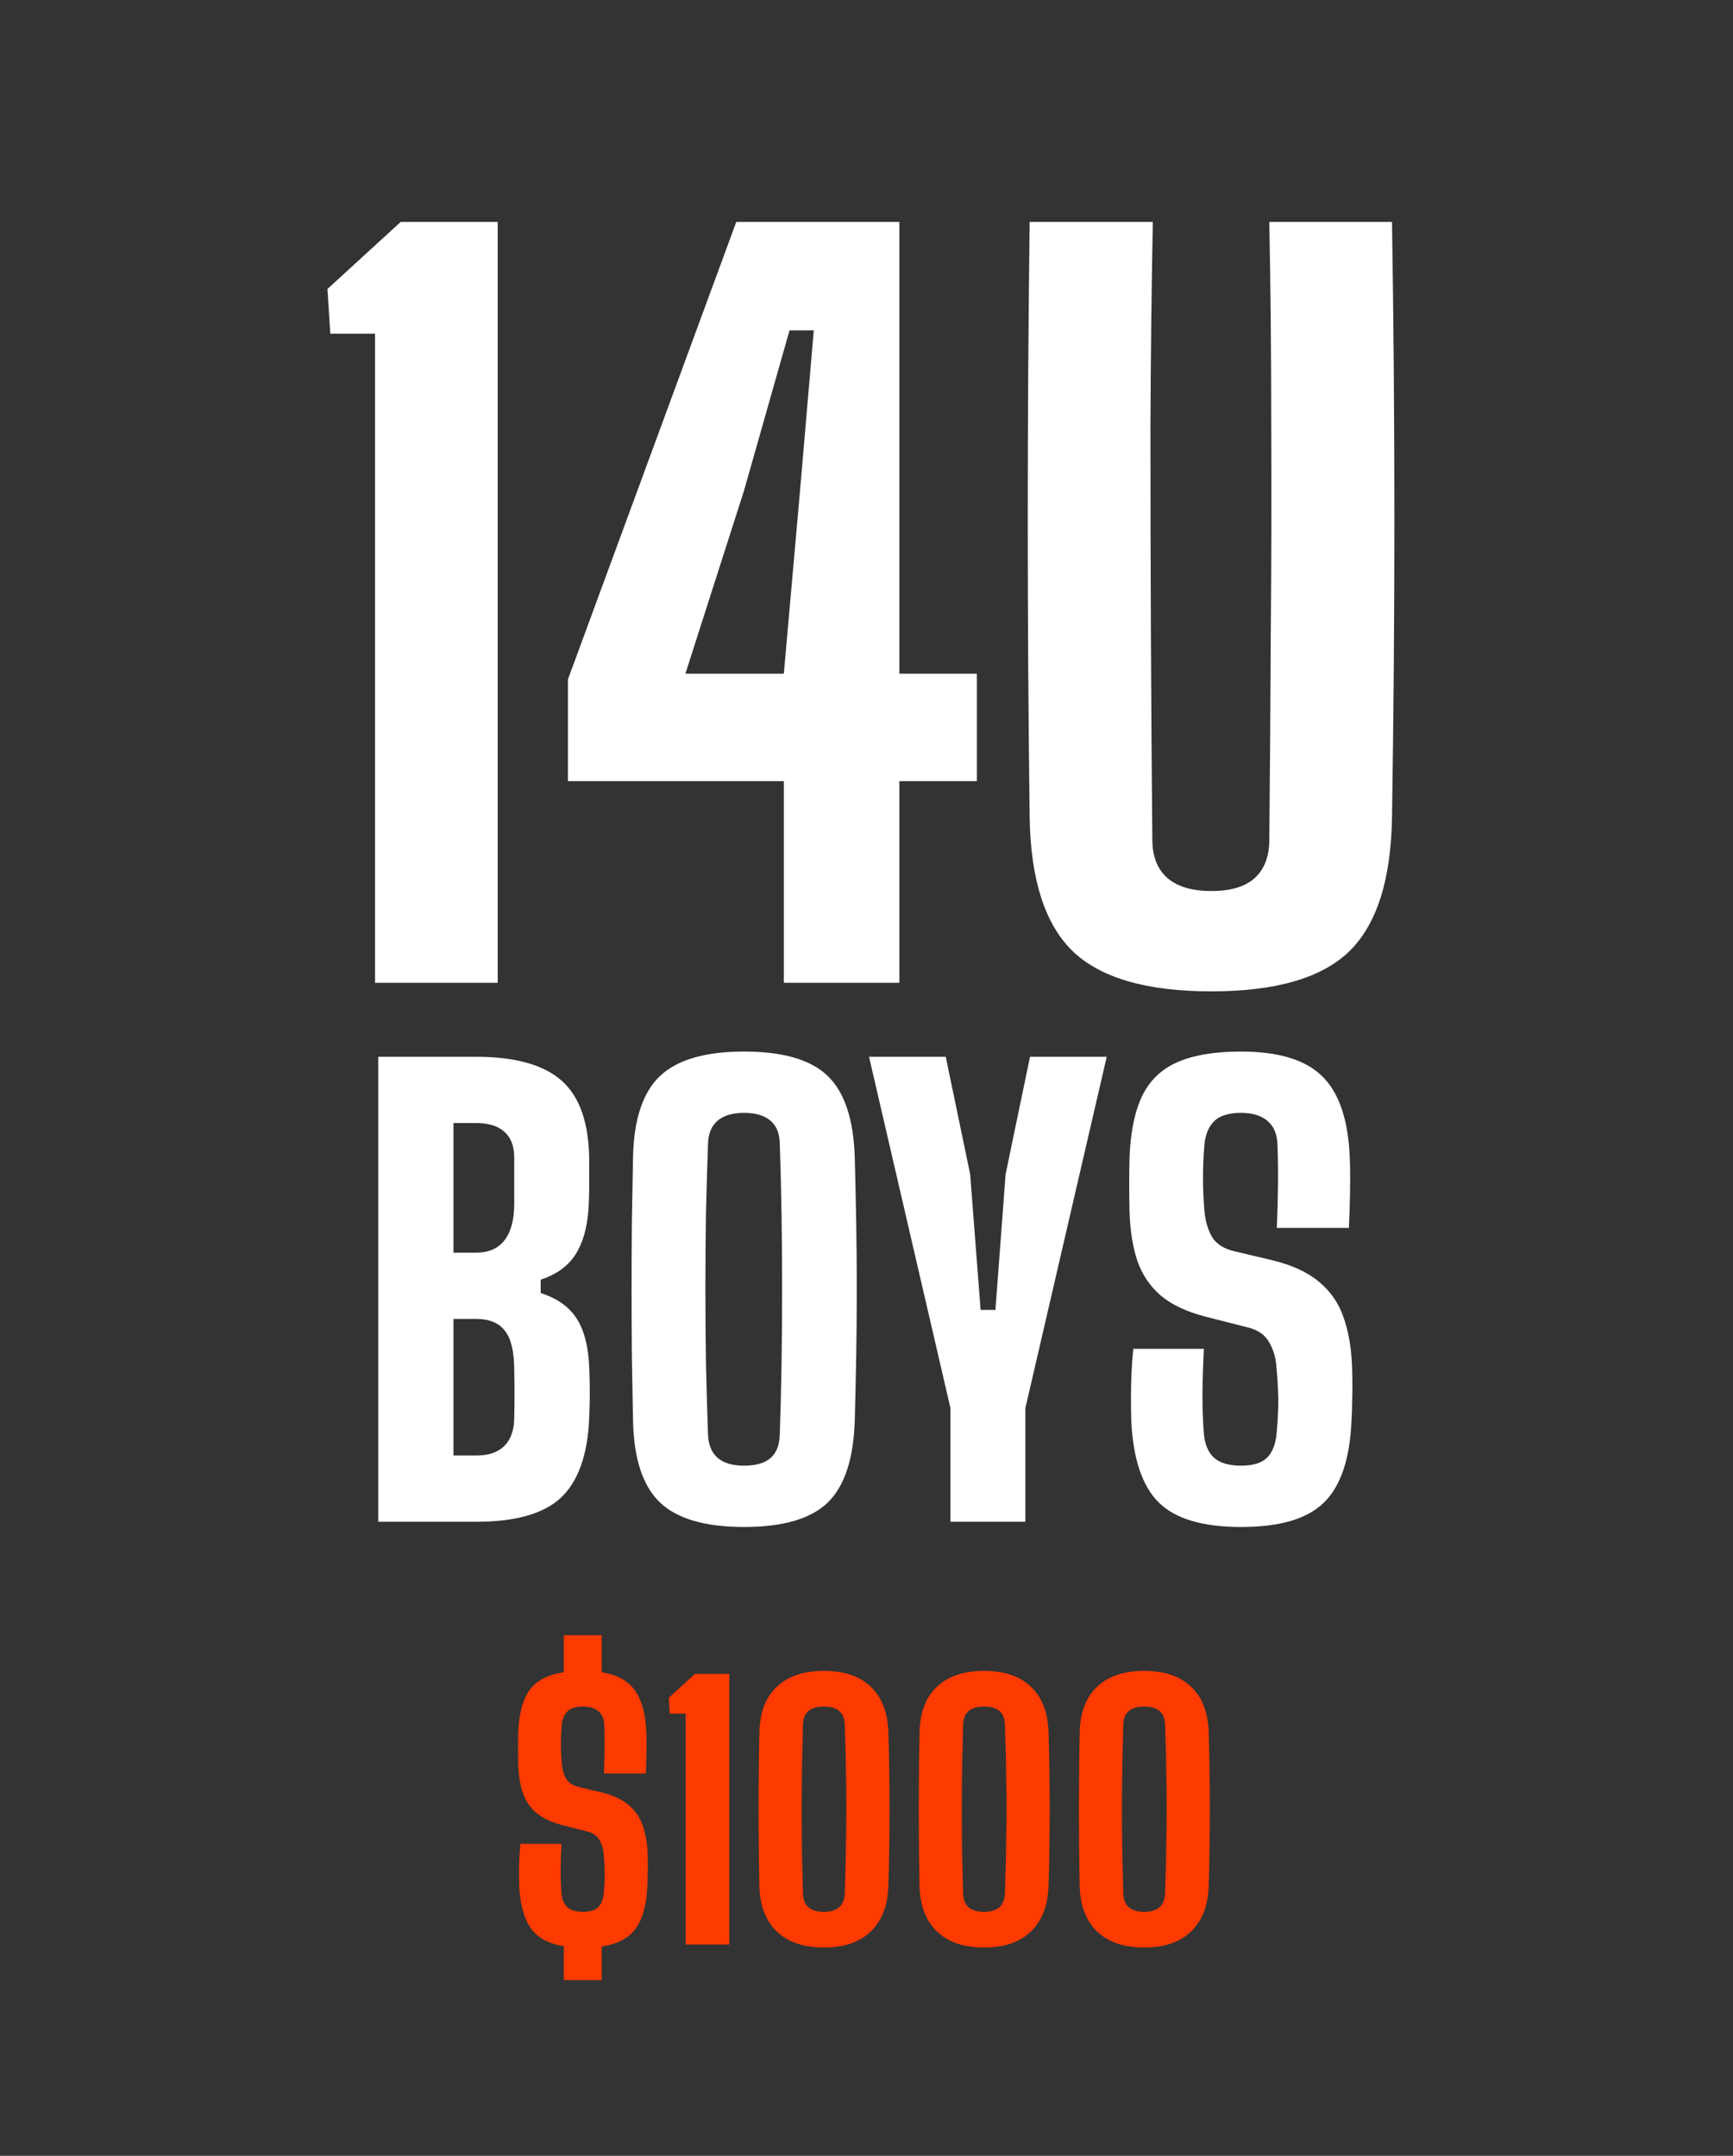
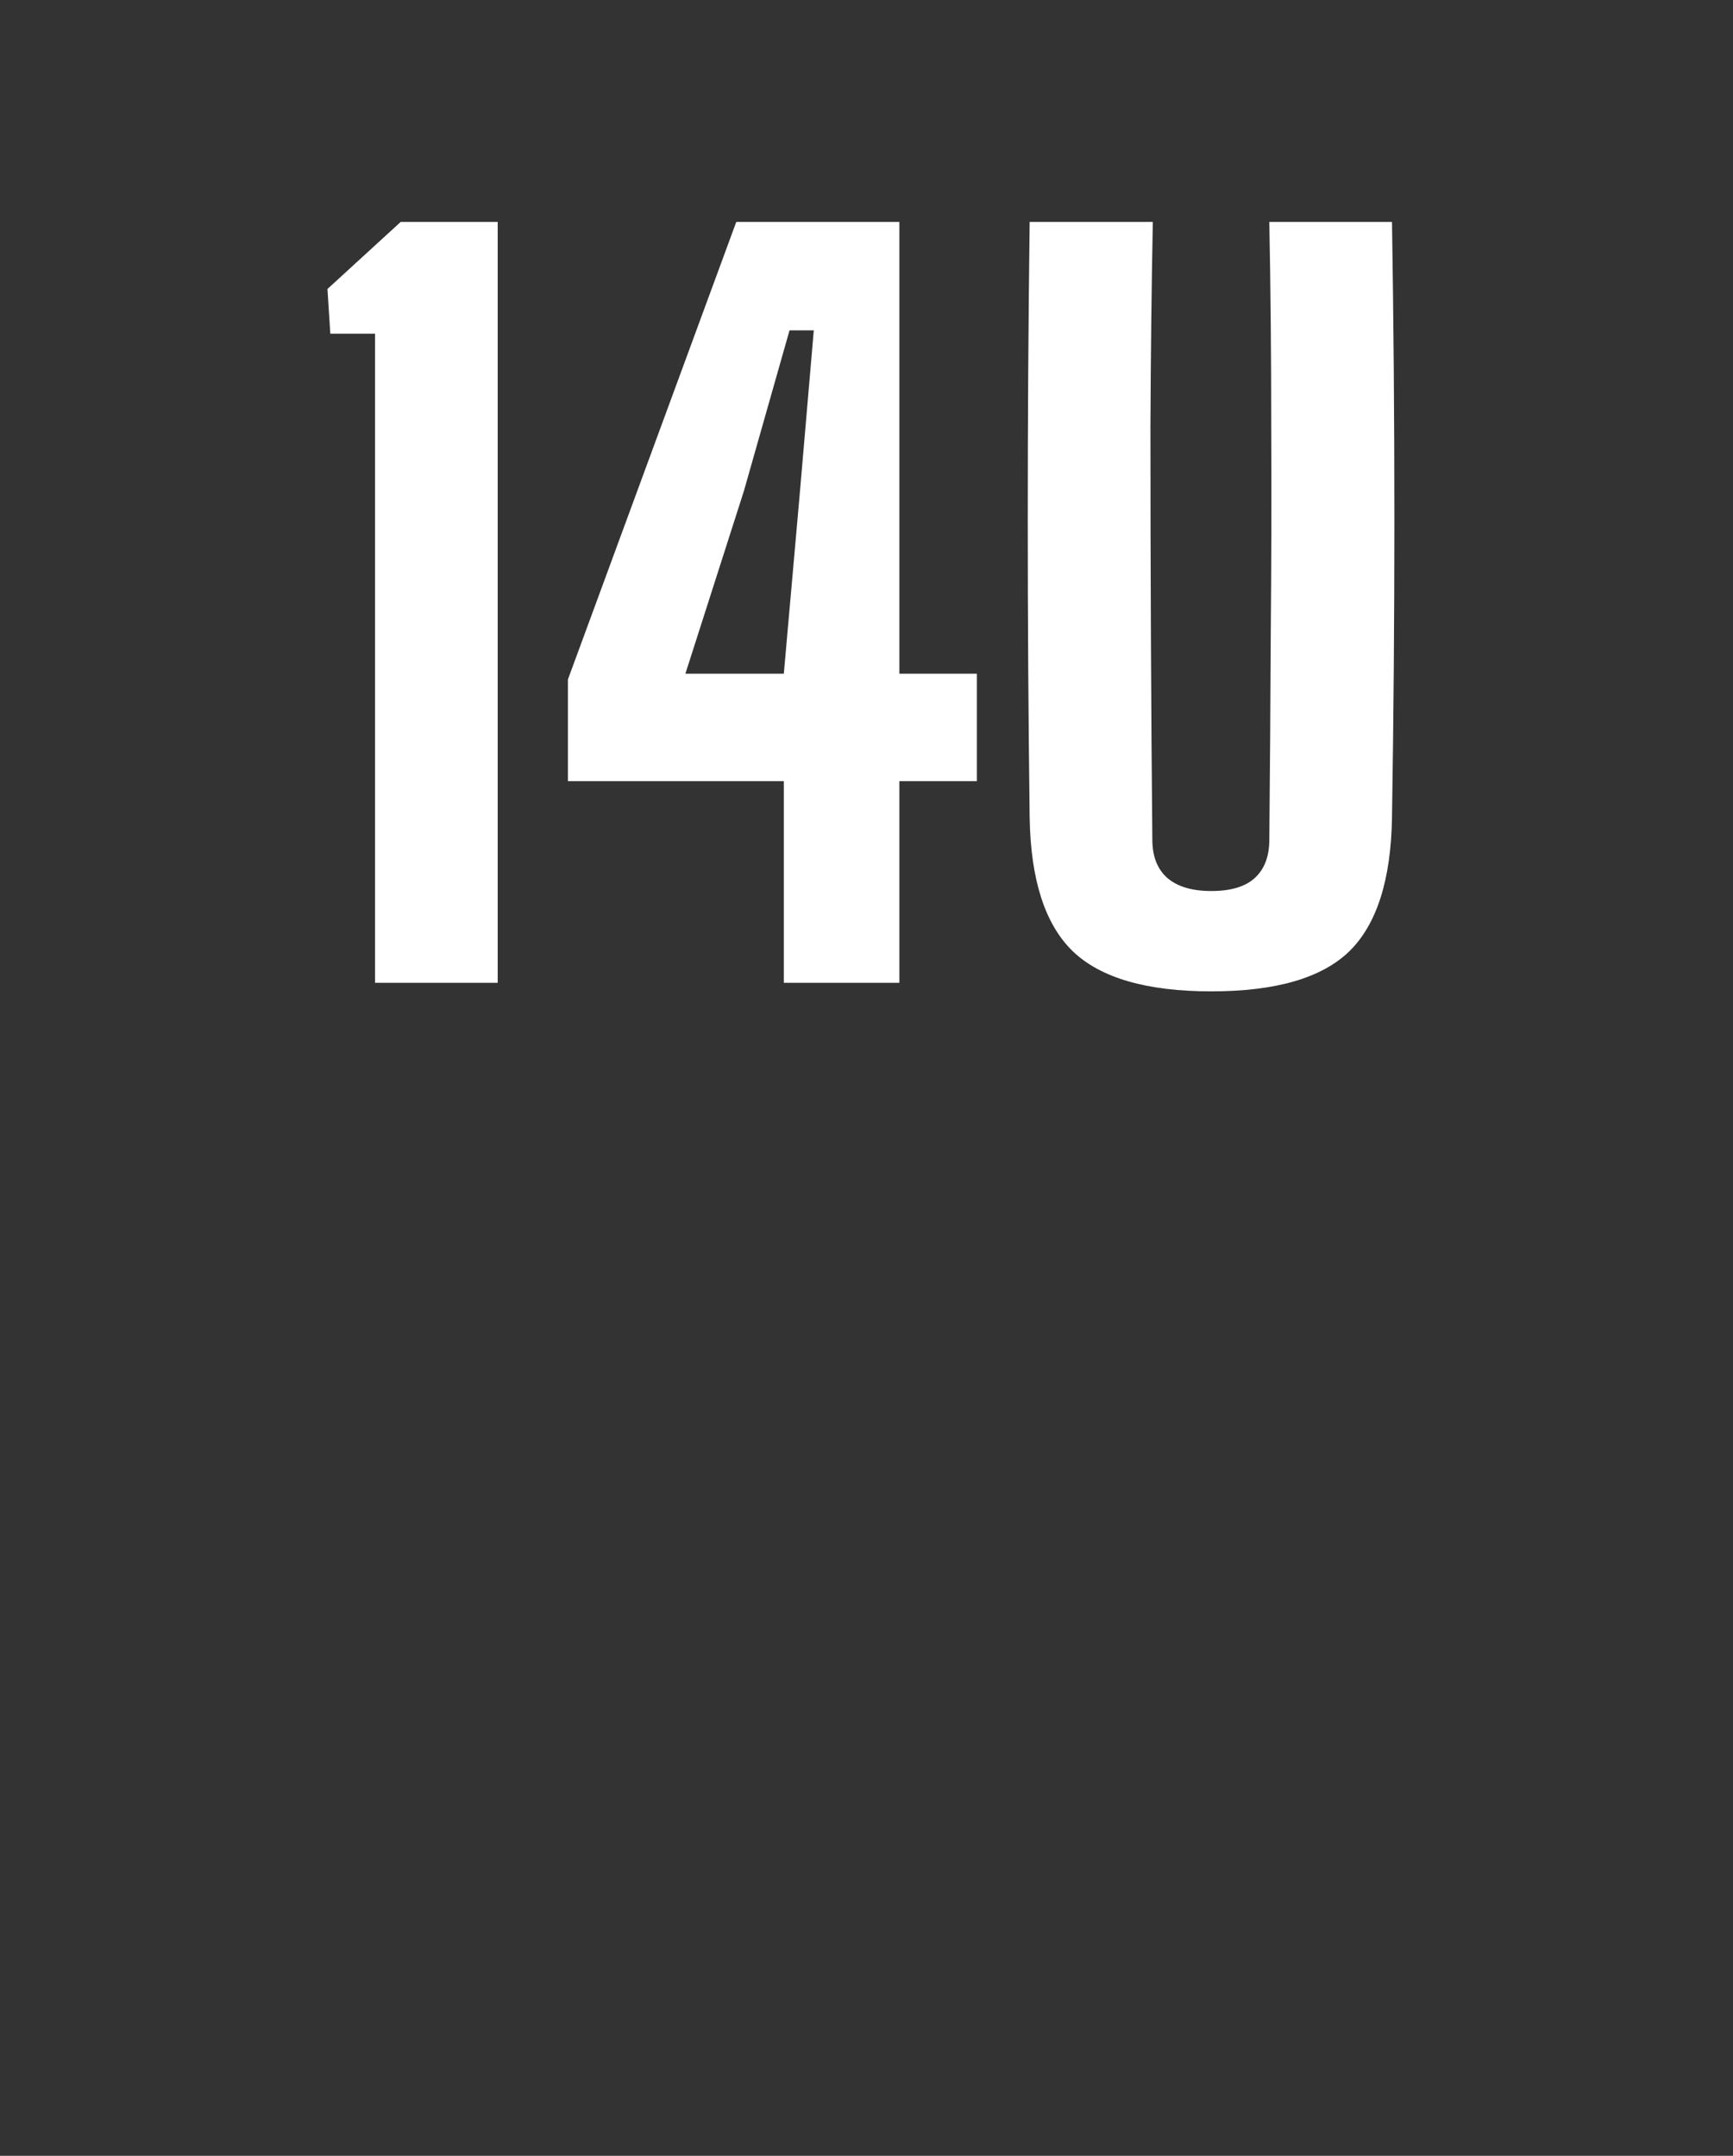
<svg xmlns="http://www.w3.org/2000/svg" fill="none" viewBox="0 0 164 204" height="204" width="164">
  <rect x="0" y="0" width="164" height="204" fill="#333333" stroke="none" />
  <path fill="white" d="M35.489 93V31.575H31.259L30.989 27.345L37.919 21H47.099V93H35.489ZM74.176 93V73.92H53.746V64.29L69.676 21H85.111V63.75H92.446V73.92H85.111V93H74.176ZM64.861 63.75H74.176L75.706 46.47L77.011 31.26H74.716L70.396 46.47L64.861 63.75ZM114.63 93.81C108.54 93.81 104.175 92.55 101.535 90.03C98.895 87.48 97.53 83.25 97.44 77.34C97.32 68.01 97.26 58.62 97.26 49.17C97.26 39.69 97.32 30.3 97.44 21H109.095C108.975 27.21 108.9 33.645 108.87 40.305C108.87 46.935 108.885 53.565 108.915 60.195C108.945 66.825 108.99 73.245 109.05 79.455C109.05 81.045 109.53 82.26 110.49 83.1C111.45 83.91 112.83 84.315 114.63 84.315C116.46 84.315 117.825 83.91 118.725 83.1C119.655 82.26 120.12 81.045 120.12 79.455C120.18 73.245 120.225 66.825 120.255 60.195C120.315 53.565 120.33 46.935 120.3 40.305C120.3 33.645 120.24 27.21 120.12 21H131.73C131.88 30.3 131.955 39.69 131.955 49.17C131.955 58.62 131.88 68.01 131.73 77.34C131.64 83.25 130.29 87.48 127.68 90.03C125.07 92.55 120.72 93.81 114.63 93.81Z" />
-   <path fill="white" d="M35.794 144V100H45.061C48.764 100 51.469 100.761 53.174 102.282C54.879 103.804 55.74 106.316 55.759 109.817C55.759 110.661 55.759 111.44 55.759 112.155C55.759 112.852 55.74 113.539 55.704 114.217C55.594 116.087 55.181 117.582 54.466 118.7C53.77 119.8 52.669 120.597 51.166 121.092V122.357C52.724 122.852 53.861 123.659 54.576 124.777C55.291 125.896 55.685 127.427 55.759 129.37C55.795 130.232 55.814 131.029 55.814 131.762C55.814 132.496 55.795 133.302 55.759 134.182C55.612 137.666 54.723 140.177 53.091 141.717C51.459 143.239 48.792 144 45.089 144H35.794ZM42.916 137.73H45.089C46.244 137.73 47.124 137.427 47.729 136.822C48.352 136.199 48.664 135.292 48.664 134.1C48.682 133.33 48.691 132.597 48.691 131.9C48.691 131.185 48.682 130.452 48.664 129.7C48.664 127.922 48.37 126.666 47.784 125.932C47.215 125.181 46.299 124.805 45.034 124.805H42.916V137.73ZM42.916 118.535H45.061C46.234 118.535 47.124 118.15 47.729 117.38C48.334 116.61 48.645 115.492 48.664 114.025C48.664 113.237 48.664 112.476 48.664 111.742C48.664 110.991 48.664 110.23 48.664 109.46C48.645 108.415 48.334 107.627 47.729 107.095C47.124 106.545 46.234 106.27 45.061 106.27H42.916V118.535ZM70.411 144.495C66.744 144.495 64.095 143.725 62.464 142.185C60.832 140.627 59.979 138.042 59.906 134.43C59.869 132.432 59.833 130.387 59.796 128.297C59.778 126.207 59.769 124.108 59.769 122C59.769 119.873 59.778 117.765 59.796 115.675C59.833 113.585 59.869 111.532 59.906 109.515C59.979 105.922 60.832 103.355 62.464 101.815C64.095 100.275 66.744 99.505 70.411 99.505C74.096 99.505 76.736 100.275 78.331 101.815C79.926 103.355 80.779 105.922 80.889 109.515C80.944 111.55 80.989 113.612 81.026 115.702C81.063 117.792 81.081 119.901 81.081 122.027C81.081 124.136 81.063 126.235 81.026 128.325C80.989 130.397 80.944 132.432 80.889 134.43C80.779 138.042 79.926 140.627 78.331 142.185C76.736 143.725 74.096 144.495 70.411 144.495ZM70.411 138.692C71.548 138.692 72.391 138.445 72.941 137.95C73.491 137.455 73.775 136.712 73.794 135.722C73.867 133.651 73.922 131.451 73.959 129.122C73.995 126.776 74.014 124.392 74.014 121.972C74.014 119.534 73.995 117.151 73.959 114.822C73.922 112.494 73.867 110.294 73.794 108.222C73.775 107.251 73.482 106.527 72.914 106.05C72.345 105.555 71.511 105.307 70.411 105.307C69.311 105.307 68.477 105.555 67.909 106.05C67.34 106.527 67.038 107.251 67.001 108.222C66.928 110.294 66.864 112.494 66.809 114.822C66.772 117.151 66.754 119.534 66.754 121.972C66.754 124.392 66.772 126.776 66.809 129.122C66.864 131.451 66.928 133.651 67.001 135.722C67.038 136.712 67.34 137.455 67.909 137.95C68.477 138.445 69.311 138.692 70.411 138.692ZM89.939 144V133.275V133.22L82.239 100H89.499L91.809 111.11L92.799 123.952H94.201L95.164 111.11L97.474 100H104.734L97.034 133.247V133.302V144H89.939ZM117.449 144.495C113.801 144.495 111.197 143.716 109.639 142.157C108.081 140.599 107.219 138.014 107.054 134.402C107.036 133.687 107.026 132.945 107.026 132.175C107.026 131.405 107.045 130.644 107.081 129.892C107.118 129.122 107.173 128.371 107.246 127.637H113.929C113.856 129.049 113.81 130.452 113.791 131.845C113.791 133.22 113.837 134.503 113.929 135.695C114.021 136.685 114.341 137.437 114.891 137.95C115.46 138.445 116.312 138.692 117.449 138.692C118.567 138.692 119.383 138.445 119.896 137.95C120.41 137.437 120.712 136.685 120.804 135.695C120.877 134.962 120.923 134.265 120.941 133.605C120.978 132.945 120.978 132.276 120.941 131.597C120.923 130.919 120.877 130.204 120.804 129.452C120.749 128.536 120.52 127.729 120.116 127.032C119.731 126.336 119.081 125.868 118.164 125.63L114.066 124.585C112.288 124.127 110.886 123.467 109.859 122.605C108.832 121.725 108.09 120.625 107.631 119.305C107.191 117.985 106.944 116.427 106.889 114.63C106.871 113.732 106.861 112.87 106.861 112.045C106.861 111.202 106.871 110.367 106.889 109.542C106.981 107.141 107.375 105.207 108.071 103.74C108.786 102.255 109.896 101.182 111.399 100.522C112.921 99.844 114.937 99.505 117.449 99.505C120.987 99.505 123.545 100.284 125.121 101.842C126.716 103.382 127.587 105.949 127.734 109.542C127.771 110.386 127.78 111.422 127.761 112.65C127.743 113.878 127.706 115.061 127.651 116.197H120.831C120.886 114.877 120.923 113.557 120.941 112.237C120.96 110.899 120.941 109.57 120.886 108.25C120.85 107.278 120.529 106.545 119.924 106.05C119.337 105.555 118.512 105.307 117.449 105.307C116.312 105.307 115.478 105.555 114.946 106.05C114.415 106.545 114.094 107.278 113.984 108.25C113.892 109.313 113.846 110.377 113.846 111.44C113.846 112.503 113.892 113.567 113.984 114.63C114.076 115.583 114.314 116.39 114.699 117.05C115.102 117.71 115.799 118.159 116.789 118.397L120.391 119.25C122.28 119.708 123.765 120.396 124.846 121.312C125.928 122.211 126.698 123.338 127.156 124.695C127.633 126.052 127.899 127.637 127.954 129.452C127.972 130.057 127.981 130.635 127.981 131.185C127.981 131.717 127.972 132.248 127.954 132.78C127.954 133.293 127.936 133.834 127.899 134.402C127.752 138.014 126.891 140.599 125.314 142.157C123.756 143.716 121.134 144.495 117.449 144.495Z" />
-   <path fill="#FD3A00" d="M53.357 187.376V184.16C51.907 183.936 50.861 183.365 50.221 182.448C49.581 181.531 49.219 180.187 49.133 178.416C49.123 178 49.117 177.568 49.117 177.12C49.117 176.672 49.128 176.229 49.149 175.792C49.171 175.344 49.203 174.907 49.245 174.48H53.133C53.091 175.301 53.064 176.117 53.053 176.928C53.053 177.728 53.08 178.475 53.133 179.168C53.187 179.744 53.373 180.181 53.693 180.48C54.024 180.768 54.52 180.912 55.181 180.912C55.832 180.912 56.307 180.768 56.605 180.48C56.904 180.181 57.08 179.744 57.133 179.168C57.176 178.741 57.203 178.336 57.213 177.952C57.235 177.568 57.235 177.179 57.213 176.784C57.203 176.389 57.176 175.973 57.133 175.536C57.101 175.003 56.968 174.533 56.733 174.128C56.509 173.723 56.131 173.451 55.597 173.312L53.213 172.704C52.179 172.437 51.363 172.053 50.765 171.552C50.168 171.04 49.736 170.4 49.469 169.632C49.213 168.864 49.069 167.957 49.037 166.912C49.027 166.389 49.021 165.888 49.021 165.408C49.021 164.917 49.027 164.432 49.037 163.952C49.112 162.181 49.469 160.843 50.109 159.936C50.76 159.029 51.843 158.464 53.357 158.24V154.736H56.941V158.24C58.371 158.464 59.416 159.035 60.077 159.952C60.739 160.859 61.101 162.192 61.165 163.952C61.187 164.443 61.192 165.045 61.181 165.76C61.171 166.475 61.149 167.163 61.117 167.824H57.149C57.181 167.056 57.203 166.288 57.213 165.52C57.224 164.741 57.213 163.968 57.181 163.2C57.16 162.635 56.973 162.208 56.621 161.92C56.28 161.632 55.8 161.488 55.181 161.488C54.52 161.488 54.035 161.632 53.725 161.92C53.416 162.208 53.229 162.635 53.165 163.2C53.112 163.819 53.085 164.437 53.085 165.056C53.085 165.675 53.112 166.293 53.165 166.912C53.219 167.467 53.357 167.936 53.581 168.32C53.816 168.704 54.221 168.965 54.797 169.104L56.893 169.6C57.992 169.867 58.856 170.267 59.485 170.8C60.115 171.323 60.563 171.979 60.829 172.768C61.107 173.557 61.261 174.48 61.293 175.536C61.304 175.888 61.309 176.224 61.309 176.544C61.309 176.853 61.304 177.163 61.293 177.472C61.293 177.771 61.283 178.085 61.261 178.416C61.197 180.197 60.835 181.552 60.173 182.48C59.512 183.397 58.435 183.968 56.941 184.192V187.376H53.357ZM64.89 184V162.16H63.386L63.29 160.656L65.754 158.4H69.018V184H64.89ZM77.974 184.288C76.054 184.288 74.566 183.781 73.51 182.768C72.454 181.755 71.904 180.309 71.862 178.432C71.83 176.875 71.808 175.28 71.798 173.648C71.787 172.005 71.787 170.368 71.798 168.736C71.808 167.093 71.83 165.493 71.862 163.936C71.904 162.048 72.454 160.608 73.51 159.616C74.566 158.613 76.054 158.112 77.974 158.112C79.883 158.112 81.361 158.613 82.406 159.616C83.462 160.608 84.016 162.048 84.07 163.936C84.112 165.109 84.139 166.309 84.15 167.536C84.171 168.752 84.182 169.979 84.182 171.216C84.182 172.443 84.171 173.664 84.15 174.88C84.139 176.085 84.112 177.269 84.07 178.432C84.016 180.309 83.462 181.755 82.406 182.768C81.361 183.781 79.883 184.288 77.974 184.288ZM77.974 180.912C79.233 180.912 79.888 180.336 79.942 179.184C80.006 177.403 80.049 175.6 80.07 173.776C80.102 171.941 80.102 170.133 80.07 168.352C80.049 166.56 80.006 164.837 79.942 163.184C79.91 162.053 79.254 161.488 77.974 161.488C76.683 161.488 76.022 162.053 75.99 163.184C75.958 164.517 75.926 165.867 75.894 167.232C75.873 168.587 75.862 169.947 75.862 171.312C75.862 172.667 75.873 174.005 75.894 175.328C75.926 176.651 75.958 177.936 75.99 179.184C76.022 180.336 76.683 180.912 77.974 180.912ZM93.13 184.288C91.21 184.288 89.722 183.781 88.666 182.768C87.61 181.755 87.061 180.309 87.018 178.432C86.986 176.875 86.965 175.28 86.954 173.648C86.944 172.005 86.944 170.368 86.954 168.736C86.965 167.093 86.986 165.493 87.018 163.936C87.061 162.048 87.61 160.608 88.666 159.616C89.722 158.613 91.21 158.112 93.13 158.112C95.04 158.112 96.517 158.613 97.562 159.616C98.618 160.608 99.173 162.048 99.226 163.936C99.269 165.109 99.296 166.309 99.306 167.536C99.328 168.752 99.338 169.979 99.338 171.216C99.338 172.443 99.328 173.664 99.306 174.88C99.296 176.085 99.269 177.269 99.226 178.432C99.173 180.309 98.618 181.755 97.562 182.768C96.517 183.781 95.04 184.288 93.13 184.288ZM93.13 180.912C94.389 180.912 95.045 180.336 95.098 179.184C95.162 177.403 95.205 175.6 95.226 173.776C95.258 171.941 95.258 170.133 95.226 168.352C95.205 166.56 95.162 164.837 95.098 163.184C95.066 162.053 94.41 161.488 93.13 161.488C91.84 161.488 91.178 162.053 91.146 163.184C91.114 164.517 91.082 165.867 91.05 167.232C91.029 168.587 91.018 169.947 91.018 171.312C91.018 172.667 91.029 174.005 91.05 175.328C91.082 176.651 91.114 177.936 91.146 179.184C91.178 180.336 91.84 180.912 93.13 180.912ZM108.286 184.288C106.366 184.288 104.878 183.781 103.822 182.768C102.766 181.755 102.217 180.309 102.174 178.432C102.142 176.875 102.121 175.28 102.11 173.648C102.1 172.005 102.1 170.368 102.11 168.736C102.121 167.093 102.142 165.493 102.174 163.936C102.217 162.048 102.766 160.608 103.822 159.616C104.878 158.613 106.366 158.112 108.286 158.112C110.196 158.112 111.673 158.613 112.718 159.616C113.774 160.608 114.329 162.048 114.382 163.936C114.425 165.109 114.452 166.309 114.462 167.536C114.484 168.752 114.494 169.979 114.494 171.216C114.494 172.443 114.484 173.664 114.462 174.88C114.452 176.085 114.425 177.269 114.382 178.432C114.329 180.309 113.774 181.755 112.718 182.768C111.673 183.781 110.196 184.288 108.286 184.288ZM108.286 180.912C109.545 180.912 110.201 180.336 110.254 179.184C110.318 177.403 110.361 175.6 110.382 173.776C110.414 171.941 110.414 170.133 110.382 168.352C110.361 166.56 110.318 164.837 110.254 163.184C110.222 162.053 109.566 161.488 108.286 161.488C106.996 161.488 106.334 162.053 106.302 163.184C106.27 164.517 106.238 165.867 106.206 167.232C106.185 168.587 106.174 169.947 106.174 171.312C106.174 172.667 106.185 174.005 106.206 175.328C106.238 176.651 106.27 177.936 106.302 179.184C106.334 180.336 106.996 180.912 108.286 180.912Z" />
</svg>